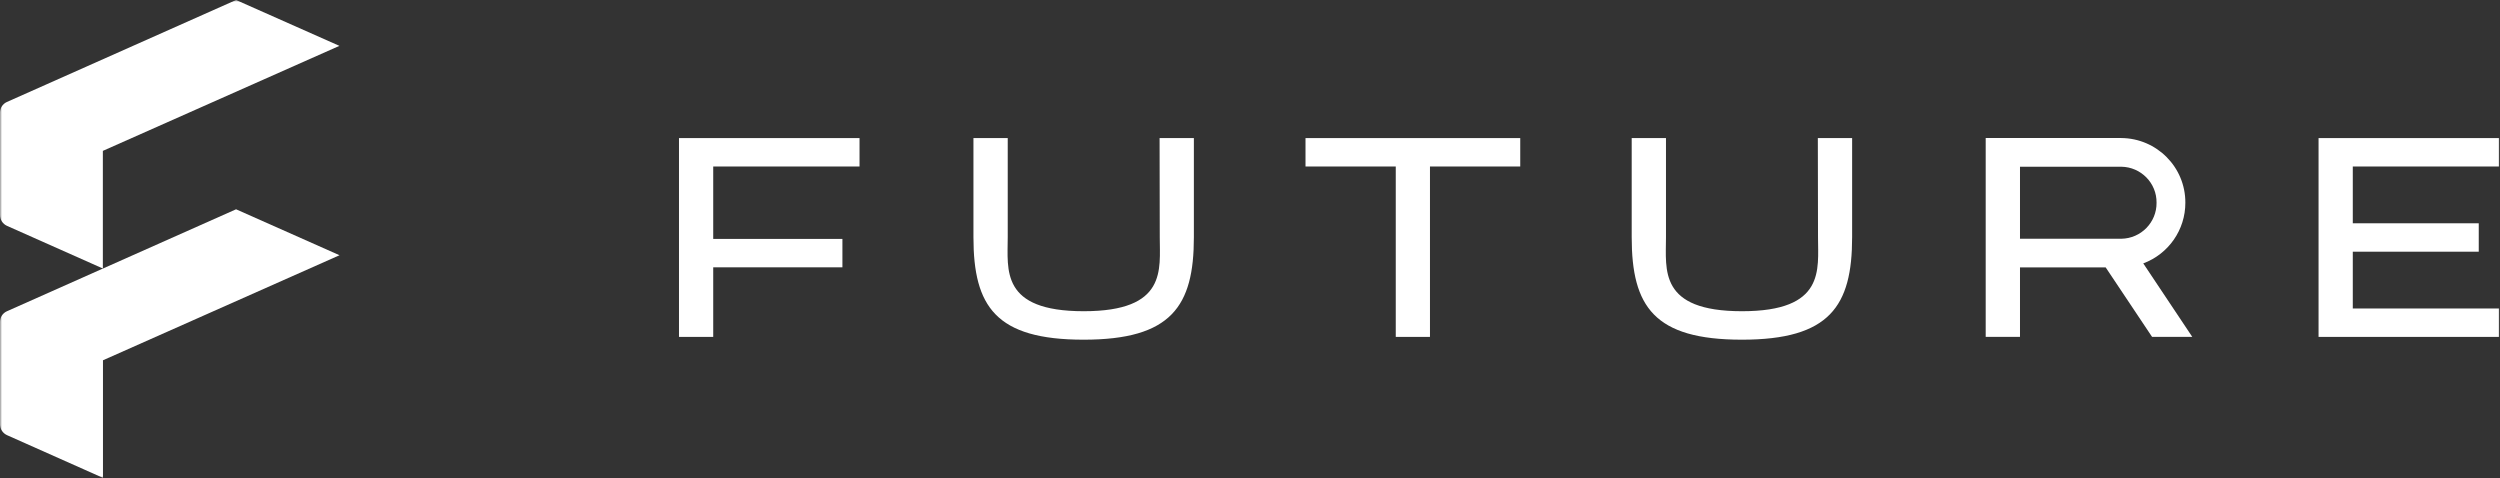
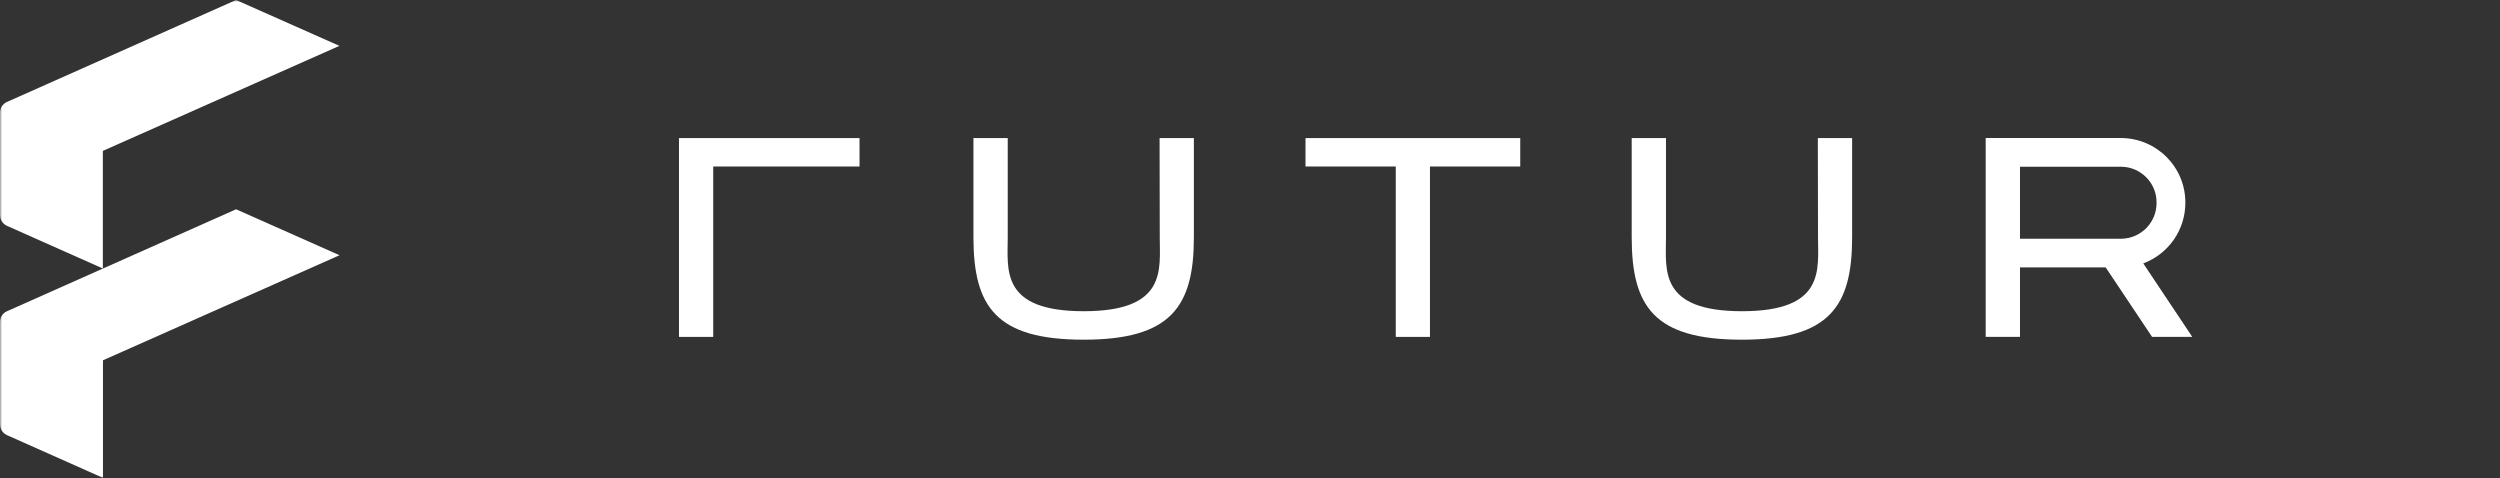
<svg xmlns="http://www.w3.org/2000/svg" fill="none" viewBox="0 0 617 118" height="118" width="617">
  <rect x="0" y="0" width="617" height="118" fill="#333333" stroke="none" />
  <g clip-path="url(#clip0_6003_1342)">
    <mask height="118" width="617" y="0" x="0" maskUnits="userSpaceOnUse" style="mask-type:luminance" id="mask0_6003_1342">
      <path style="fill:white;fill-opacity:1;" fill="white" d="M617 0H0V118H617V0Z" />
    </mask>
    <g mask="url(#mask0_6003_1342)">
      <path style="fill:white;fill-opacity:1;" fill="white" d="M322.199 41.092H344.474V83.147H352.915V41.092H375.197V34.08H322.199V41.092Z" />
-       <path style="fill:white;fill-opacity:1;" fill="white" d="M167.574 83.147H176.022V65.976H207.908V58.965H176.022V41.092H212.131V34.08H167.574V83.147Z" />
+       <path style="fill:white;fill-opacity:1;" fill="white" d="M167.574 83.147H176.022V65.976H207.908H176.022V41.092H212.131V34.08H167.574V83.147Z" />
      <path style="fill:white;fill-opacity:1;" fill="white" d="M286.228 58.543C286.228 66.531 288.075 76.809 267.464 76.809C246.853 76.809 248.708 66.573 248.708 58.543V34.08H240.246V58.543C240.246 75.643 245.774 83.835 267.443 83.835C289.112 83.835 294.648 75.559 294.648 58.543V34.08H286.186L286.228 58.543Z" />
      <path style="fill:white;fill-opacity:1;" fill="white" d="M448.685 58.543C448.685 66.531 450.539 76.809 429.928 76.809C409.317 76.809 411.164 66.573 411.164 58.543V34.08H402.703V58.543C402.703 75.643 408.238 83.835 429.907 83.835C451.576 83.835 457.104 75.559 457.104 58.543V34.08H448.642L448.685 58.543Z" />
-       <path style="fill:white;fill-opacity:1;" fill="white" d="M616.775 41.092V34.08H572.219V83.147H616.775V76.135H580.667V62.119H611.755V55.108H580.667V41.092H616.775Z" />
      <path style="fill:white;fill-opacity:1;" fill="white" d="M539.344 50.036C539.392 41.282 532.315 34.137 523.528 34.066H490.07V83.133H498.533V65.998H519.683L531.135 83.147H541.059L528.958 65.007C535.218 62.667 539.359 56.696 539.344 50.036ZM532.238 50.036C532.286 54.883 528.394 58.859 523.528 58.923H498.533V41.148H523.528C528.394 41.211 532.296 45.188 532.238 50.036Z" />
      <path style="fill:white;fill-opacity:1;" fill="white" d="M58.259 51.652L1.707 76.818C0.656 77.288 -0.014 78.328 0 79.473V104.723C0 105.882 0.684 106.929 1.742 107.4L25.413 117.938V88.916L83.792 62.991L58.259 51.652Z" />
      <path style="fill:white;fill-opacity:1;" fill="white" d="M58.259 0L1.707 25.166C0.656 25.636 -0.014 26.683 0 27.828V53.071C0 54.23 0.684 55.277 1.742 55.748L25.385 66.265V37.236L83.763 11.318L58.259 0Z" />
    </g>
  </g>
  <defs>
    <clipPath id="clip0_6003_1342">
      <rect style="fill:white;fill-opacity:1;" fill="white" height="118" width="617" />
    </clipPath>
  </defs>
</svg>